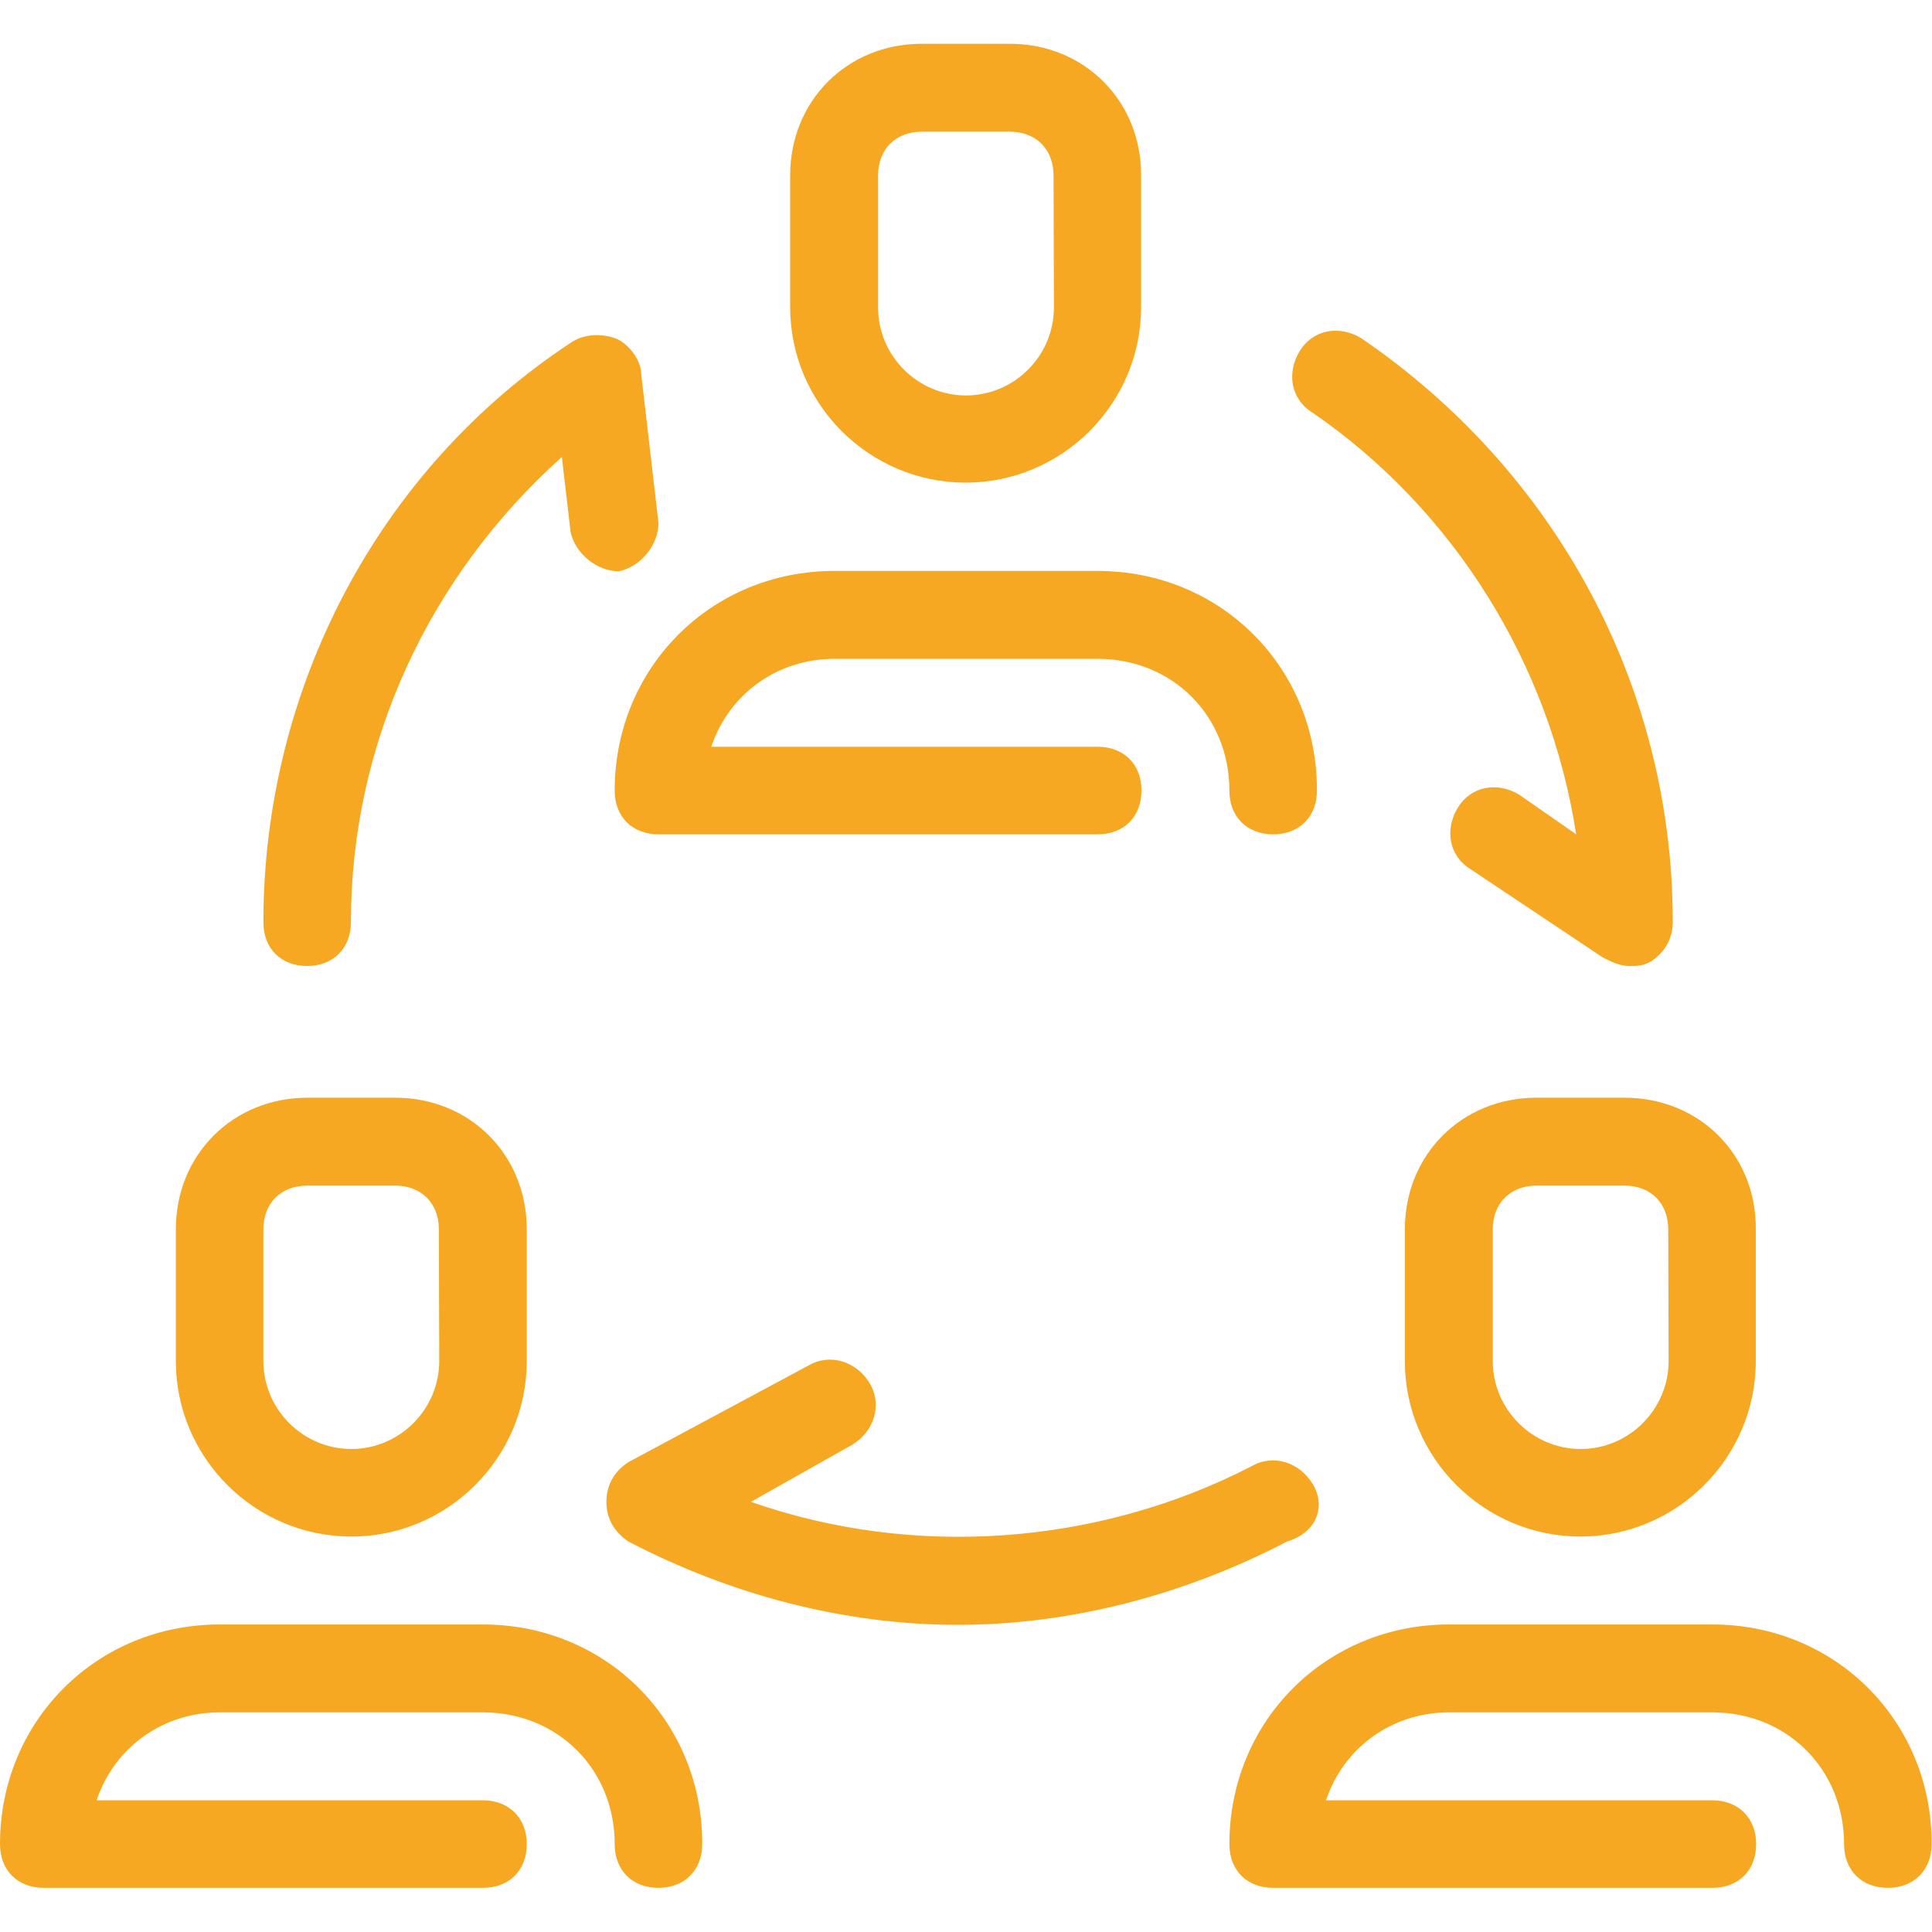
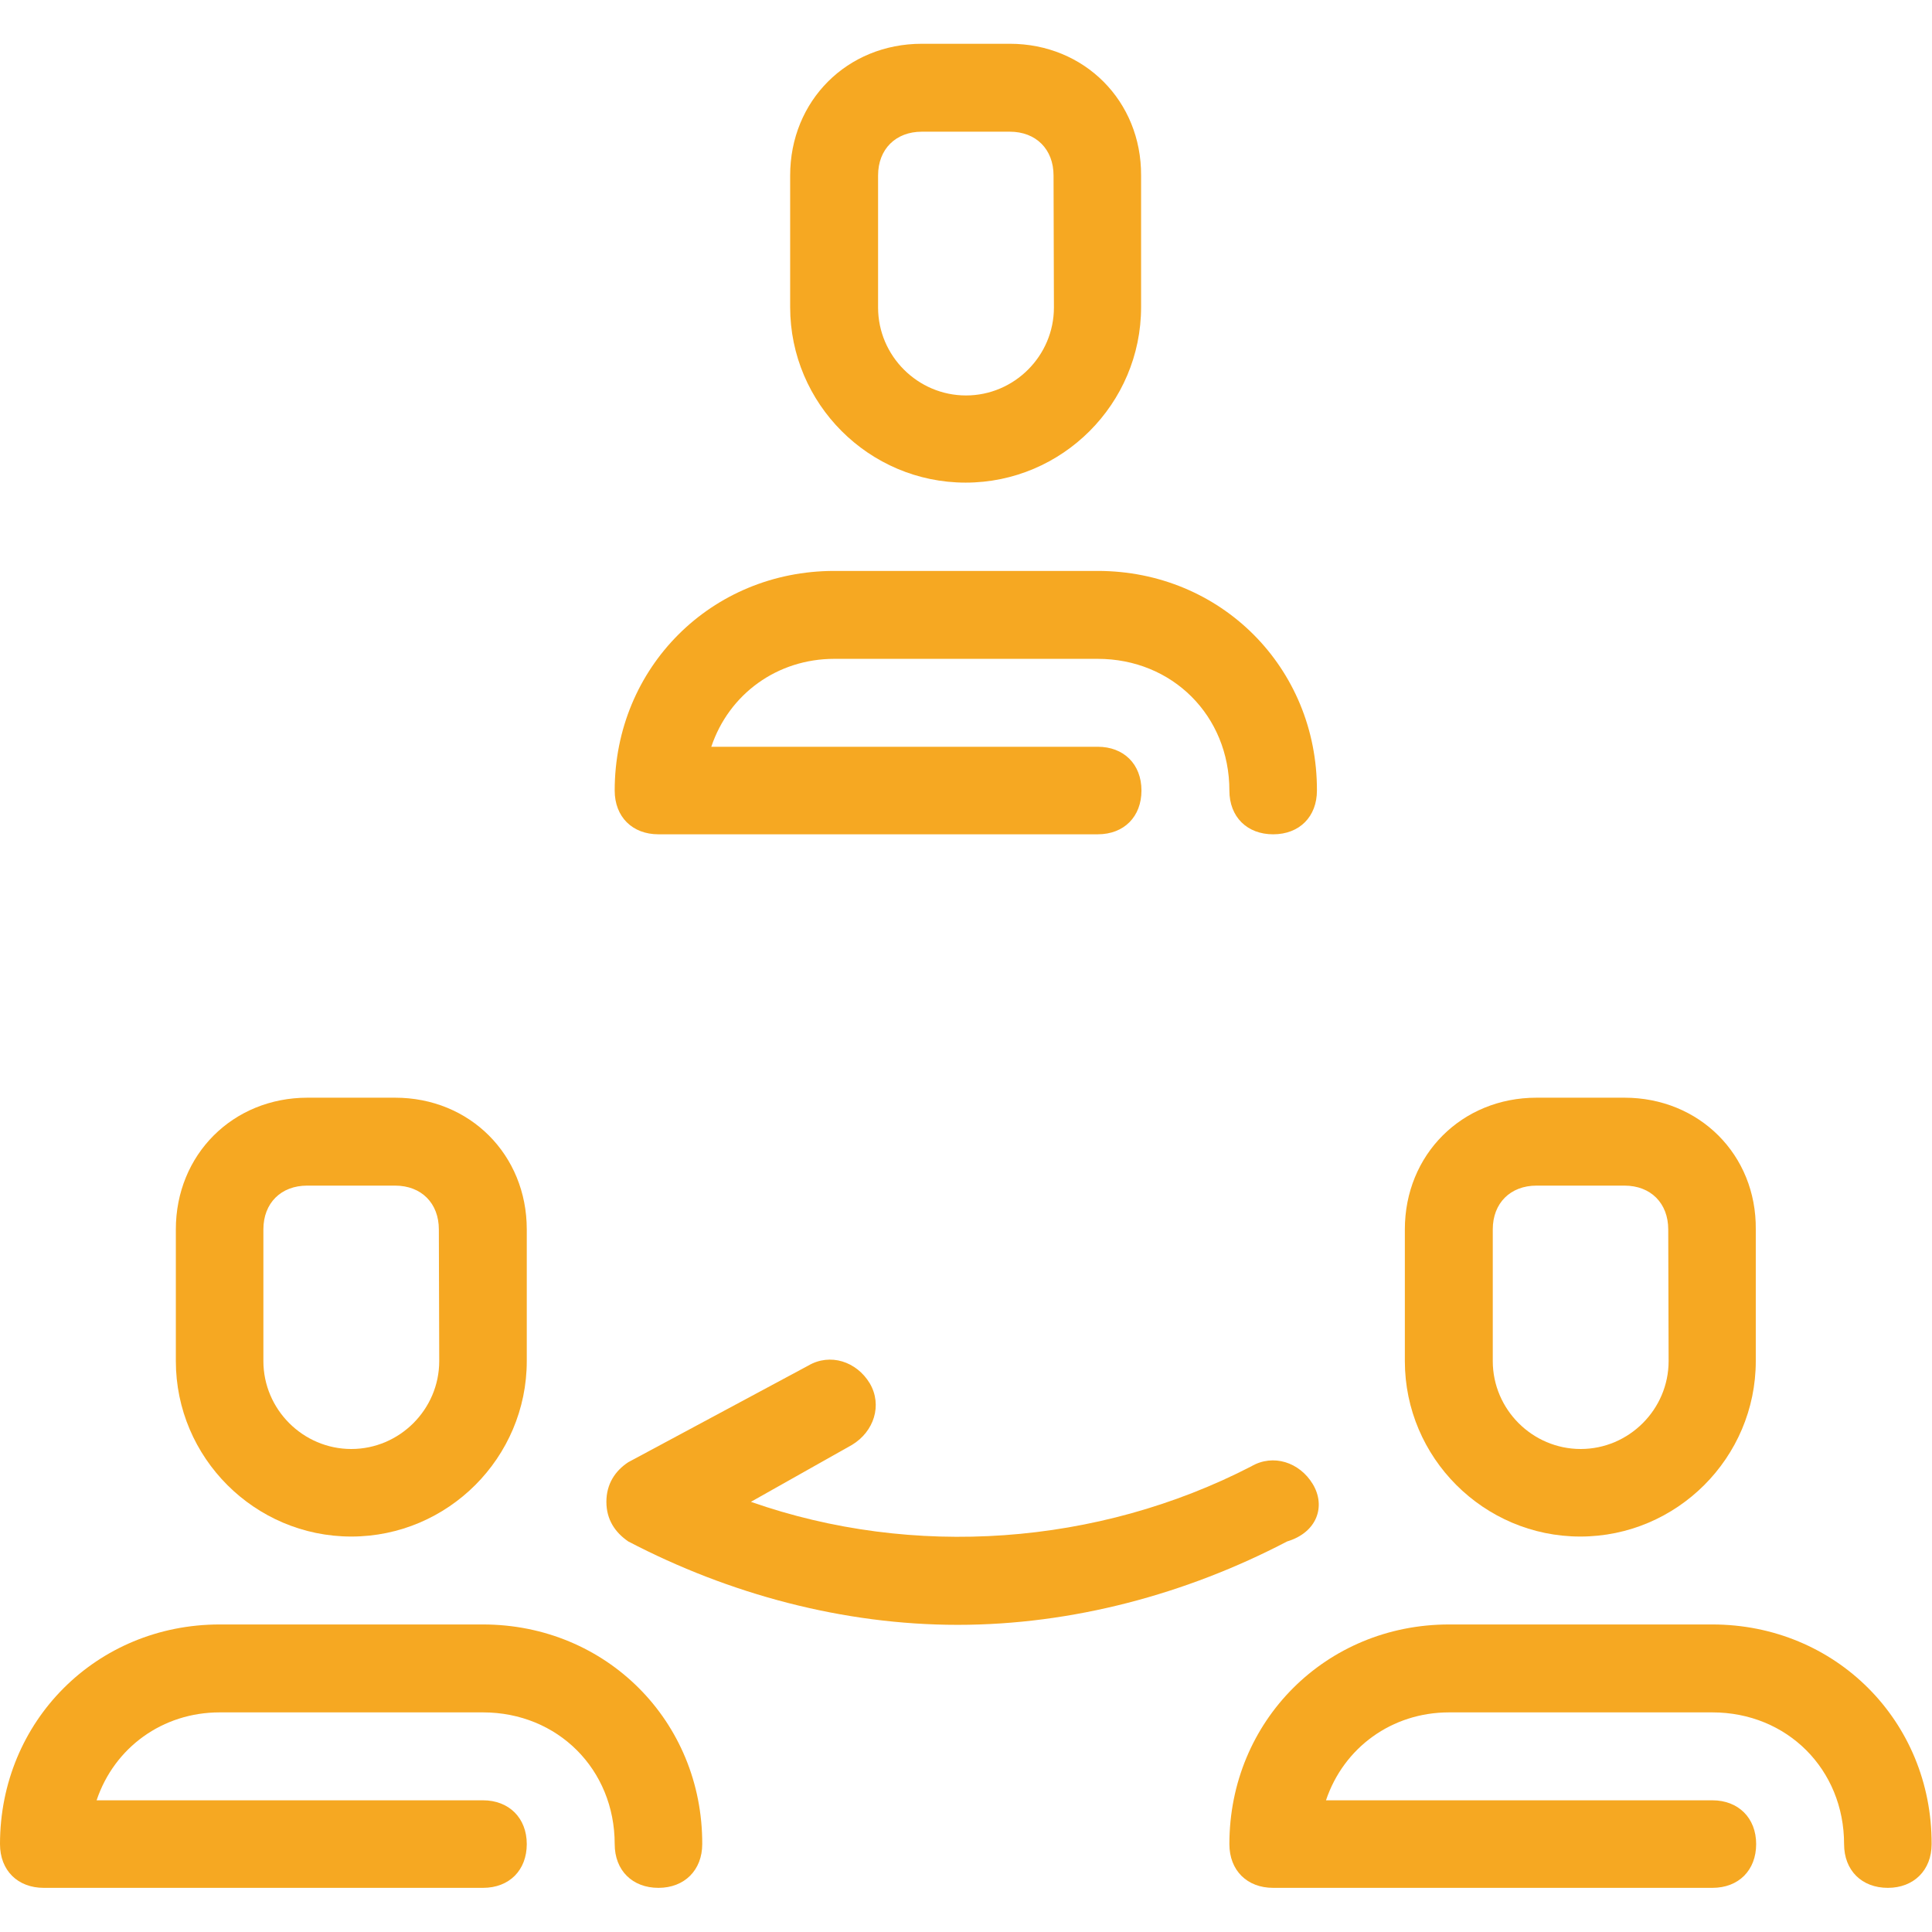
<svg xmlns="http://www.w3.org/2000/svg" id="Layer_1" x="0px" y="0px" viewBox="0 0 512 512" style="enable-background:new 0 0 512 512;" xml:space="preserve">
  <style type="text/css"> .st0{fill:#F6A822;} </style>
  <g>
    <g>
      <path class="st0" d="M430.5,290.9h-23.3c-19.8,0-34.9,15.1-34.9,34.9v34.9c0,25.6,20.9,46.5,46.5,46.5s46.5-20.9,46.5-46.5v-34.9 C465.5,306,450.3,290.9,430.5,290.9z M442.2,360.7c0,12.8-10.5,23.3-23.3,23.3s-23.3-10.5-23.3-23.3v-34.9c0-7,4.7-11.6,11.6-11.6 h23.3c7,0,11.6,4.7,11.6,11.6L442.2,360.7L442.2,360.7z" />
    </g>
  </g>
  <g>
    <g>
      <path class="st0" d="M267.6,11.6h-23.3c-19.8,0-34.9,15.1-34.9,34.9v34.9c0,25.6,20.9,46.5,46.5,46.5s46.5-20.9,46.5-46.5V46.5 C302.5,26.8,287.4,11.6,267.6,11.6z M279.3,81.5c0,12.8-10.5,23.3-23.3,23.3s-23.3-10.5-23.3-23.3V46.5c0-7,4.7-11.6,11.6-11.6 h23.3c7,0,11.6,4.7,11.6,11.6L279.3,81.5L279.3,81.5z" />
    </g>
  </g>
  <g>
    <g>
      <path class="st0" d="M104.7,290.9H81.5c-19.8,0-34.9,15.1-34.9,34.9v34.9c0,25.6,20.9,46.5,46.5,46.5s46.5-20.9,46.5-46.5v-34.9 C139.6,306,124.5,290.9,104.7,290.9z M116.4,360.7c0,12.8-10.5,23.3-23.3,23.3s-23.3-10.5-23.3-23.3v-34.9c0-7,4.7-11.6,11.6-11.6 h23.3c7,0,11.6,4.7,11.6,11.6L116.4,360.7L116.4,360.7z" />
    </g>
  </g>
  <g>
    <g>
      <path class="st0" d="M290.9,151.3h-69.8c-32.6,0-58.2,25.6-58.2,58.2c0,7,4.7,11.6,11.6,11.6h116.4c7,0,11.6-4.7,11.6-11.6 c0-7-4.7-11.6-11.6-11.6H188.5c4.7-14,17.5-23.3,32.6-23.3h69.8c19.8,0,34.9,15.1,34.9,34.9c0,7,4.7,11.6,11.6,11.6 c7,0,11.6-4.7,11.6-11.6C349.1,176.9,323.5,151.3,290.9,151.3z" />
    </g>
  </g>
  <g>
    <g>
      <path class="st0" d="M453.8,430.5H384c-32.6,0-58.2,25.6-58.2,58.2c0,7,4.7,11.6,11.6,11.6h116.4c7,0,11.6-4.7,11.6-11.6 s-4.7-11.6-11.6-11.6H351.4c4.7-14,17.5-23.3,32.6-23.3h69.8c19.8,0,34.9,15.1,34.9,34.9c0,7,4.7,11.6,11.6,11.6 s11.6-4.7,11.6-11.6C512,456.1,486.4,430.5,453.8,430.5z" />
    </g>
  </g>
  <g>
    <g>
      <path class="st0" d="M128,430.5H58.2C25.6,430.5,0,456.1,0,488.7c0,7,4.7,11.6,11.6,11.6H128c7,0,11.6-4.7,11.6-11.6 s-4.7-11.6-11.6-11.6H25.6c4.7-14,17.5-23.3,32.6-23.3H128c19.8,0,34.9,15.1,34.9,34.9c0,7,4.7,11.6,11.6,11.6s11.6-4.7,11.6-11.6 C186.2,456.1,160.6,430.5,128,430.5z" />
    </g>
  </g>
  <g>
    <g>
      <path class="st0" d="M347.9,393.3c-3.5-5.8-10.5-8.1-16.3-4.7C290.9,409.6,242,413.1,199,398l26.8-15.1c5.8-3.5,8.1-10.5,4.7-16.3 c-3.5-5.8-10.5-8.1-16.3-4.7l-47.7,25.6c-3.5,2.3-5.8,5.8-5.8,10.5s2.3,8.1,5.8,10.5c26.8,14,57,22.1,87.3,22.1 s60.5-8.1,87.3-22.1C349.1,406.1,351.4,399.1,347.9,393.3z" />
    </g>
  </g>
  <g>
    <g>
-       <path class="st0" d="M360.7,89.6c-5.8-3.5-12.8-2.3-16.3,3.5c-3.5,5.8-2.3,12.8,3.5,16.3c37.2,25.6,62.8,66.3,69.8,111.7 l-15.1-10.5c-5.8-3.5-12.8-2.3-16.3,3.5s-2.3,12.8,3.5,16.3l34.9,23.3c2.3,1.2,4.7,2.3,7,2.3s3.5,0,5.8-1.2 c3.5-2.3,5.8-5.8,5.8-10.5C443.3,181.5,411.9,124.5,360.7,89.6z" />
-     </g>
+       </g>
  </g>
  <g>
    <g>
-       <path class="st0" d="M169.9,98.9c0-3.5-3.5-8.1-7-9.3s-8.1-1.2-11.6,1.2c-51.2,33.7-81.5,91.9-81.5,153.6c0,7,4.7,11.6,11.6,11.6 s11.6-4.7,11.6-11.6c0-47.7,20.9-91.9,55.9-123.3l2.3,19.8c1.2,5.8,7,10.5,12.8,10.5c5.8-1.2,10.5-7,10.5-12.8L169.9,98.9z" />
-     </g>
+       </g>
  </g>
</svg>